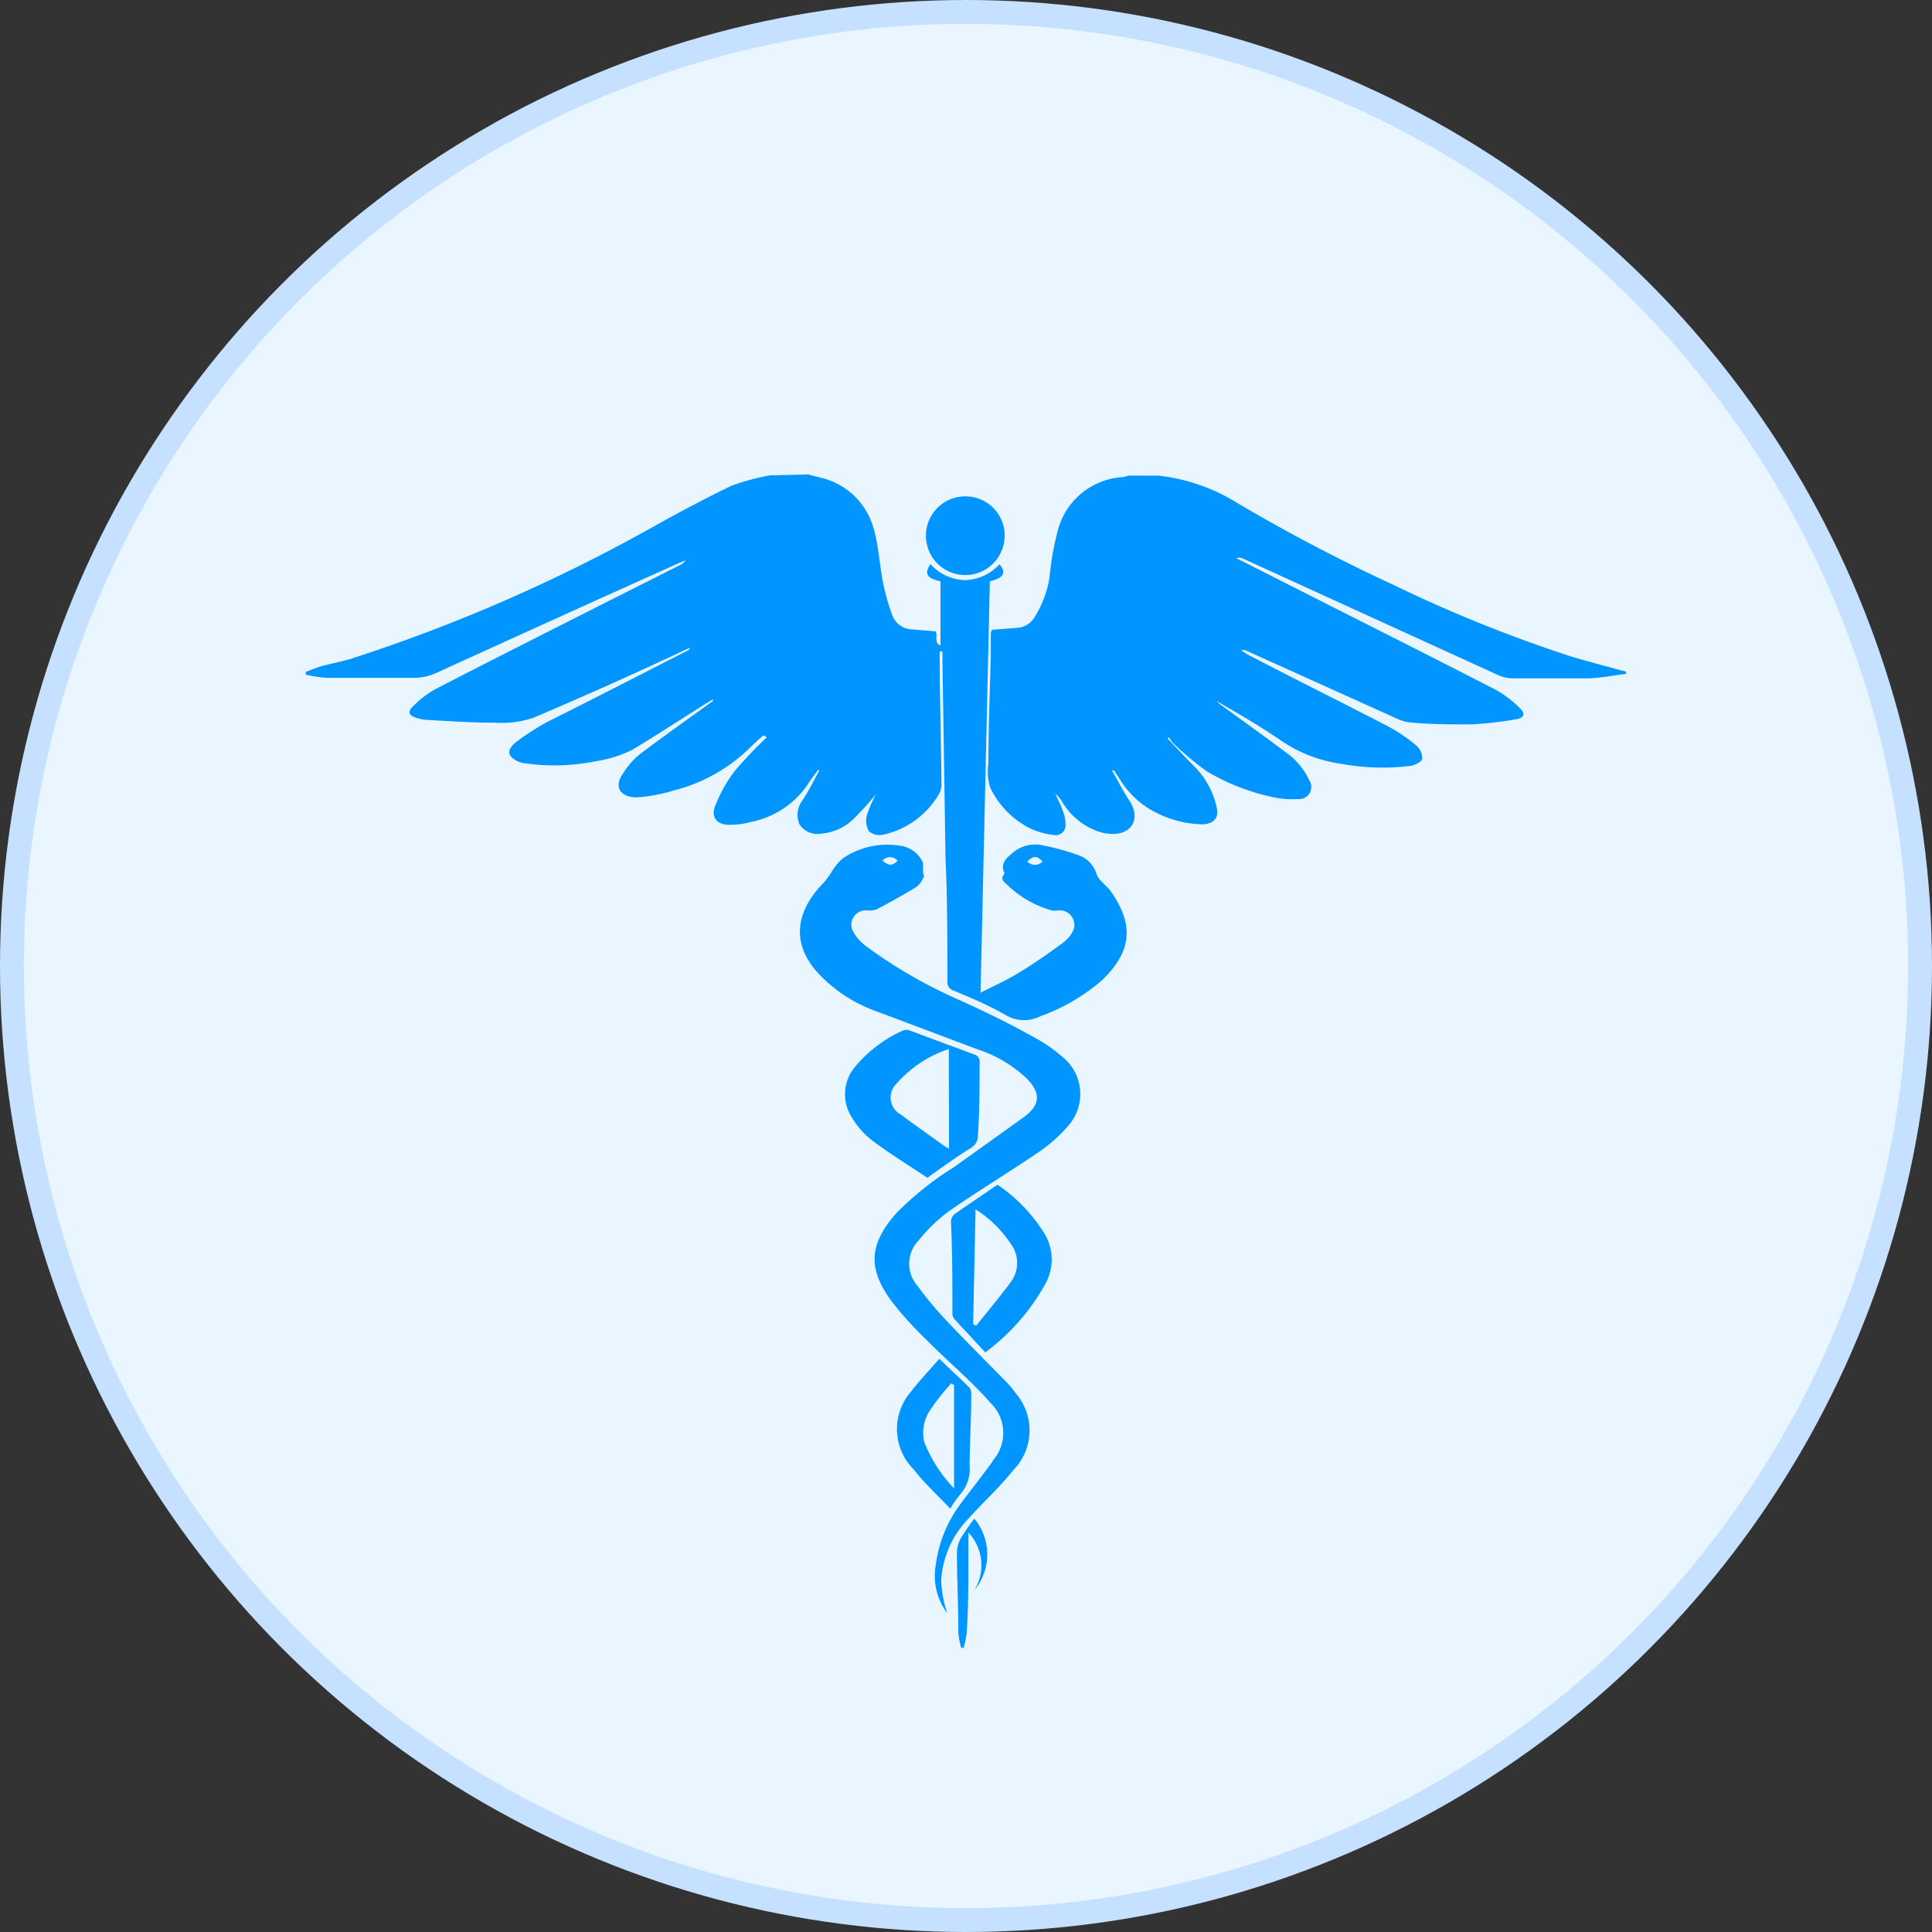
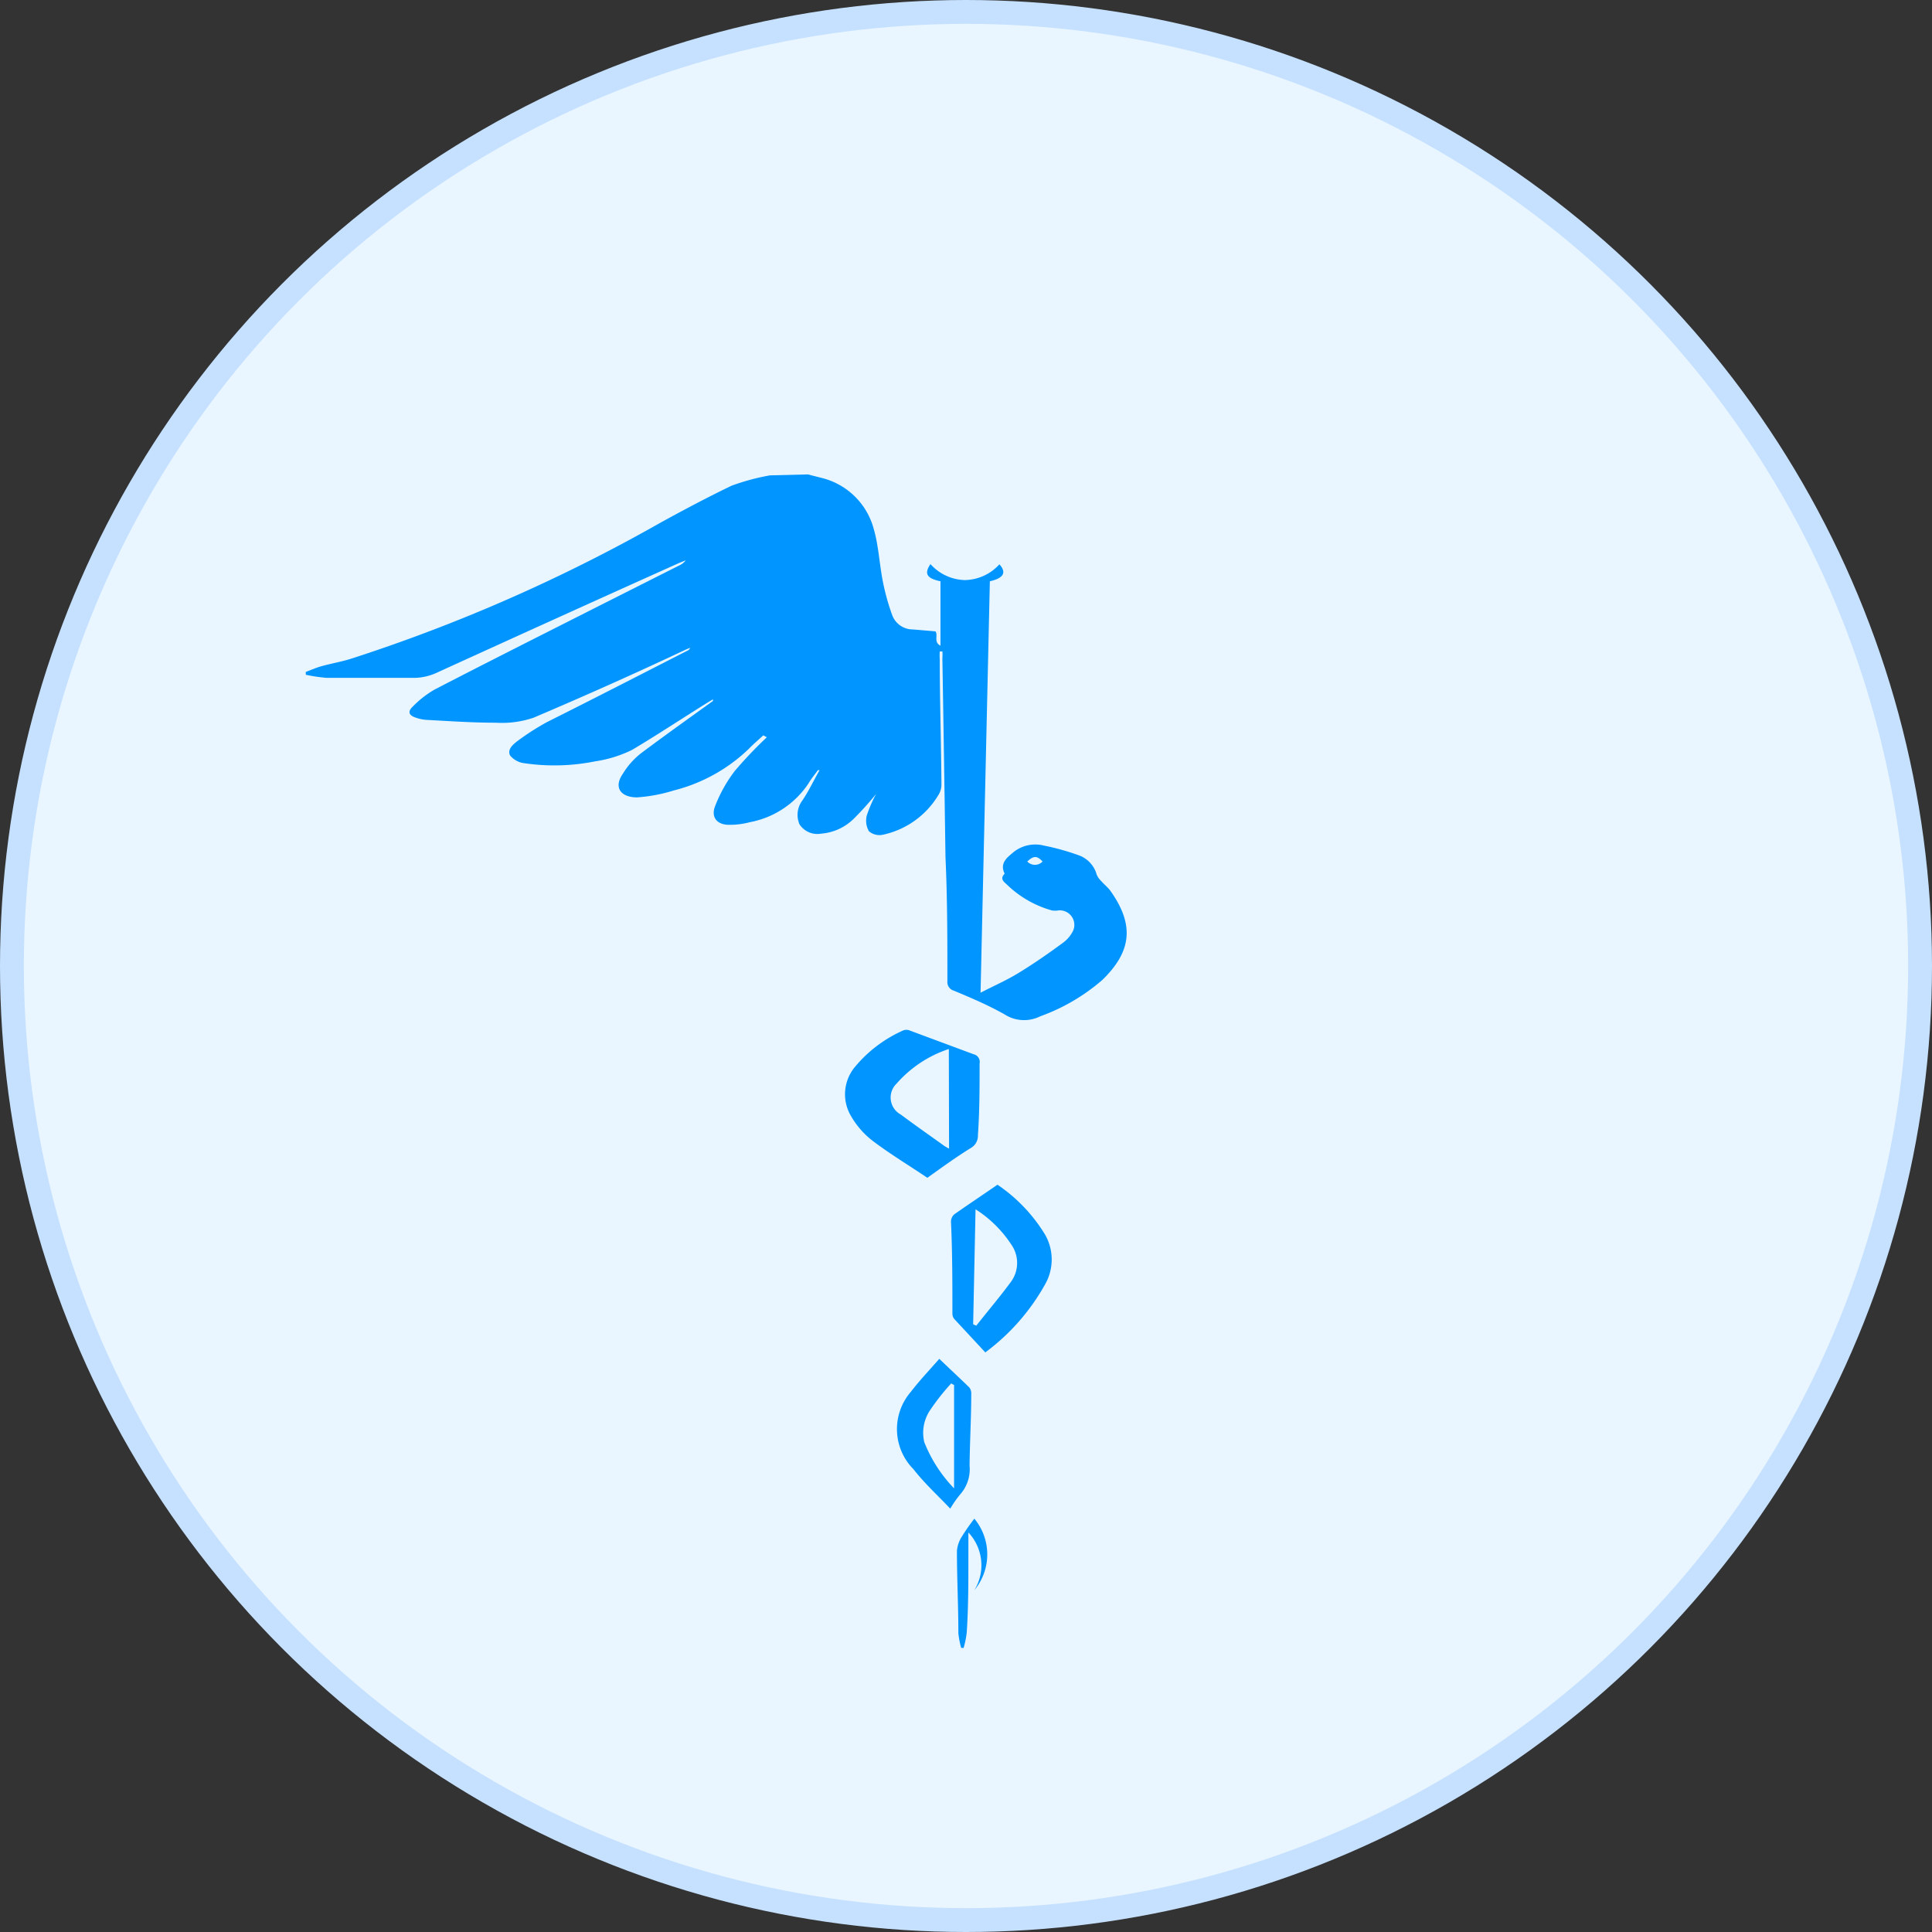
<svg xmlns="http://www.w3.org/2000/svg" viewBox="0 0 81 81">
  <rect x="0" y="0" width="81" height="81" fill="#333333" stroke="none" />
  <defs>
    <style>.cls-1{fill:#e9f6ff;stroke:#c6e1ff;stroke-miterlimit:10;}.cls-2{fill:#0095ff;}</style>
  </defs>
  <title>Asset 8</title>
  <g id="Layer_2" data-name="Layer 2">
    <g id="Layer_1-2" data-name="Layer 1">
      <circle class="cls-1" cx="40.5" cy="40.5" r="40" />
-       <path class="cls-2" d="M68.18,28.25c-.53.07-1.06.17-1.59.19-1.06,0-2.12,0-3.19,0a1.61,1.61,0,0,1-.62-.15L52.07,23.4a.41.41,0,0,0-.24,0l1.5.76c3.13,1.59,6.27,3.16,9.4,4.77a4.52,4.52,0,0,1,1,.77c.23.21.17.4-.14.45a14.81,14.81,0,0,1-1.93.22c-.84,0-1.69,0-2.53-.08a1.61,1.61,0,0,1-.56-.16l-6.34-2.86a.28.28,0,0,0-.19,0c.13.08.26.17.4.24,1.92,1,3.84,1.95,5.75,2.94a7,7,0,0,1,1.17.79.73.73,0,0,1,.27.56c0,.13-.31.28-.5.31a9.59,9.59,0,0,1-2.92-.09,5.84,5.84,0,0,1-2.54-1c-.86-.58-1.76-1.11-2.67-1.63l.13.12c1,.73,2,1.44,3,2.2a3,3,0,0,1,.76,1,.51.51,0,0,1-.48.79,3.64,3.64,0,0,1-1-.07,9.1,9.1,0,0,1-2.81-1.09,11.71,11.71,0,0,1-1.44-1.21L49,30.91l-.05.05c.39.41.78.83,1.18,1.23A3.5,3.5,0,0,1,51,33.8c.12.47-.08.73-.57.76a4.49,4.49,0,0,1-1.88-.45,3.77,3.77,0,0,1-1.65-1.52l-.2-.29-.08,0c.25.43.47.88.75,1.3.42.65.15,1.31-.62,1.36a1.91,1.91,0,0,1-.86-.16,2.86,2.86,0,0,1-1.34-1.15,1.36,1.36,0,0,0-.31-.38c.12.26.25.51.34.78a1.43,1.43,0,0,1,.09.51.41.41,0,0,1-.48.45,3.16,3.16,0,0,1-1-.28,3.68,3.68,0,0,1-1.68-1.72,2.27,2.27,0,0,1-.07-1c0-1.51.06-3,.1-4.52,0-.28,0-.57,0-.85s.07-.24.23-.25l.89-.07a.9.9,0,0,0,.74-.49A4.39,4.39,0,0,0,44,24.22a11.9,11.9,0,0,1,.38-2.09A3,3,0,0,1,47.11,20a1.28,1.28,0,0,0,.2-.06h1.18s0,0,.07,0a7.91,7.91,0,0,1,3.3,1.14,72,72,0,0,0,6.56,3.44,58.57,58.57,0,0,0,7.44,3c.77.23,1.54.43,2.31.64Z" />
-       <path class="cls-2" d="M42.12,22.49a1.65,1.65,0,1,1-1.65-1.68A1.64,1.64,0,0,1,42.12,22.49Z" />
      <path class="cls-2" d="M38.88,49.38c-.77-.52-1.57-1-2.32-1.57a3.54,3.54,0,0,1-.87-1,1.79,1.79,0,0,1,.18-2.11,5.55,5.55,0,0,1,2-1.5.36.36,0,0,1,.26,0l2.69,1a.33.33,0,0,1,.25.39c0,1,0,2-.07,3a.59.59,0,0,1-.28.53C40.1,48.5,39.51,48.93,38.88,49.38Zm.9-5.4a5,5,0,0,0-2.19,1.45.81.81,0,0,0,.18,1.3c.6.45,1.22.88,1.83,1.32l.19.11Z" />
      <path class="cls-2" d="M41.31,56.7,40,55.29a.37.37,0,0,1-.07-.22c0-1.29,0-2.57-.06-3.86a.42.42,0,0,1,.14-.3c.6-.42,1.2-.82,1.81-1.24a6.78,6.78,0,0,1,2,2.1,2.1,2.1,0,0,1,0,2.07A9,9,0,0,1,41.31,56.7Zm-.51-1.18.13.06c.49-.62,1-1.22,1.47-1.86a1.34,1.34,0,0,0,0-1.54A5,5,0,0,0,40.9,50.7Z" />
      <path class="cls-2" d="M39.84,63.25c-.53-.56-1.09-1.07-1.54-1.65a2.39,2.39,0,0,1-.11-3.25c.36-.47.77-.9,1.19-1.38.45.43.86.81,1.26,1.2a.42.42,0,0,1,.08.28c0,1-.06,2-.07,3a1.59,1.59,0,0,1-.4,1.21A4.78,4.78,0,0,0,39.84,63.25ZM40,58.07,39.88,58a9.49,9.49,0,0,0-.87,1.1,1.7,1.7,0,0,0-.26,1.36A5.92,5.92,0,0,0,40,62.4Z" />
      <path class="cls-2" d="M40.85,63.67a2.35,2.35,0,0,1,0,3,2,2,0,0,0-.25-2.42c0,.37,0,.74,0,1.11,0,1,0,2.06-.07,3.09a3.86,3.86,0,0,1-.13.64h-.1a3.51,3.51,0,0,1-.12-.61c0-1.15-.06-2.31-.06-3.46a1.33,1.33,0,0,1,.22-.62A8.86,8.86,0,0,1,40.85,63.67Z" />
-       <path class="cls-2" d="M39.71,67.63a2.61,2.61,0,0,1-.48-2A5.44,5.44,0,0,1,40.31,63c.33-.45.68-.88,1-1.32.13-.16.25-.33.36-.5a1.75,1.75,0,0,0-.14-2.36c-.81-.93-1.77-1.72-2.64-2.6a14.87,14.87,0,0,1-1.53-1.69c-1-1.38-.91-2.38.22-3.67A13.31,13.31,0,0,1,40,48.93l2.92-2.09c.69-.5.73-1,.14-1.61A5.45,5.45,0,0,0,41,44l-4.31-1.62a6.17,6.17,0,0,1-2.4-1.59c-1.21-1.33-.84-2.69.26-3.8a4.34,4.34,0,0,0,.3-.41,2.48,2.48,0,0,1,.48-.59,3.32,3.32,0,0,1,2.42-.53,1.21,1.21,0,0,1,.95.72c0,.1,0,.24,0,.36s.08.21,0,.28a.92.92,0,0,1-.3.38c-.53.32-1.08.63-1.64.92a.88.88,0,0,1-.42.05.6.6,0,0,0-.6.83,1.93,1.93,0,0,0,.57.67,20.28,20.28,0,0,0,3.9,2.25c1.08.49,2.13,1,3.18,1.59a6.24,6.24,0,0,1,1.14.79,2,2,0,0,1,.29,2.86,6.39,6.39,0,0,1-1.33,1.18c-1.22.83-2.48,1.59-3.69,2.43A6.69,6.69,0,0,0,38.52,52a1.4,1.4,0,0,0-.06,1.9,14.7,14.7,0,0,0,1.29,1.54c.82.87,1.67,1.71,2.51,2.57a3.77,3.77,0,0,1,.33.41,2.38,2.38,0,0,1-.12,3.23c-.56.71-1.24,1.32-1.85,2a4.07,4.07,0,0,0-1.16,2.6,5,5,0,0,0,.14,1C39.62,67.34,39.67,67.48,39.71,67.63ZM37,36.08c.25.23.43.23.63,0A.42.42,0,0,0,37,36.08Z" />
      <path class="cls-2" d="M33.87,19.89l.59.15a3,3,0,0,1,2.17,2.13c.21.72.24,1.5.39,2.24a9.4,9.4,0,0,0,.39,1.39.92.92,0,0,0,.87.59l.94.08c.12.17-.09.45.21.6V24.37c-.58-.12-.69-.32-.42-.72a2,2,0,0,0,1.44.67,2,2,0,0,0,1.45-.66c.31.34.18.58-.4.71l-.39,17.25c.56-.29,1.09-.52,1.58-.82.64-.39,1.26-.82,1.87-1.27A1.36,1.36,0,0,0,45,39a.61.61,0,0,0-.63-.83.82.82,0,0,1-.27,0,4.4,4.4,0,0,1-1.86-1.06c-.12-.12-.35-.25-.12-.48-.22-.45.11-.68.38-.91a1.46,1.46,0,0,1,1.26-.27,10.17,10.17,0,0,1,1.5.42,1.2,1.2,0,0,1,.72.8.82.82,0,0,0,.19.27c.13.15.29.27.4.43,1,1.42.87,2.53-.36,3.72a8.21,8.21,0,0,1-2.6,1.52,1.51,1.51,0,0,1-1.49-.08c-.69-.39-1.42-.7-2.14-1a.37.37,0,0,1-.26-.39c0-1.73,0-3.46-.08-5.2q-.06-4.16-.13-8.32a2.16,2.16,0,0,0,0-.31h-.11a2.53,2.53,0,0,0,0,.35c0,1.74.06,3.49.07,5.23a.81.81,0,0,1-.12.43A3.59,3.59,0,0,1,37,35a.68.68,0,0,1-.57-.15.89.89,0,0,1-.09-.66,5.58,5.58,0,0,1,.39-.9,13.12,13.12,0,0,1-.9,1,2.18,2.18,0,0,1-1.4.66.89.89,0,0,1-.91-.39,1,1,0,0,1,.12-1c.27-.4.48-.85.72-1.27l-.07,0c-.13.18-.28.36-.39.55a3.78,3.78,0,0,1-2.46,1.63,3.24,3.24,0,0,1-.88.11c-.5,0-.76-.32-.58-.78a6,6,0,0,1,.82-1.47,17.43,17.43,0,0,1,1.35-1.42L32,30.83c-.2.19-.41.36-.6.56a7,7,0,0,1-3.15,1.75,6.69,6.69,0,0,1-1.54.29c-.69,0-1-.42-.59-1a3.15,3.15,0,0,1,.77-.86c1-.75,2-1.46,3-2.18l0-.07-.2.12c-1.06.66-2.1,1.35-3.19,2a5.23,5.23,0,0,1-1.55.48A8.65,8.65,0,0,1,22,32a.92.92,0,0,1-.61-.32c-.14-.26.13-.48.33-.63a10.57,10.57,0,0,1,1.22-.78c2-1,3.94-2,5.9-3a.17.17,0,0,0,.09-.11l-.19.08c-2.12,1-4.23,1.94-6.37,2.85a4.11,4.11,0,0,1-1.58.21c-1,0-2-.07-2.93-.12a1.73,1.73,0,0,1-.45-.1c-.26-.09-.32-.24-.13-.43a4.24,4.24,0,0,1,.94-.74c2.28-1.18,4.57-2.33,6.86-3.49l3.39-1.71a.68.68,0,0,0,.28-.22l-.27.11Q23.36,25.9,18.3,28.21a2.34,2.34,0,0,1-.92.21c-1.23,0-2.45,0-3.68,0a7.08,7.08,0,0,1-.88-.13v-.12c.22-.08.44-.18.66-.24.4-.11.8-.18,1.2-.3a69.62,69.62,0,0,0,13-5.71c1-.55,2-1.08,3-1.56a9.57,9.57,0,0,1,1.6-.43Zm9.2,16.23a.44.44,0,0,0,.64,0C43.48,35.87,43.33,35.87,43.07,36.12Z" />
    </g>
  </g>
</svg>